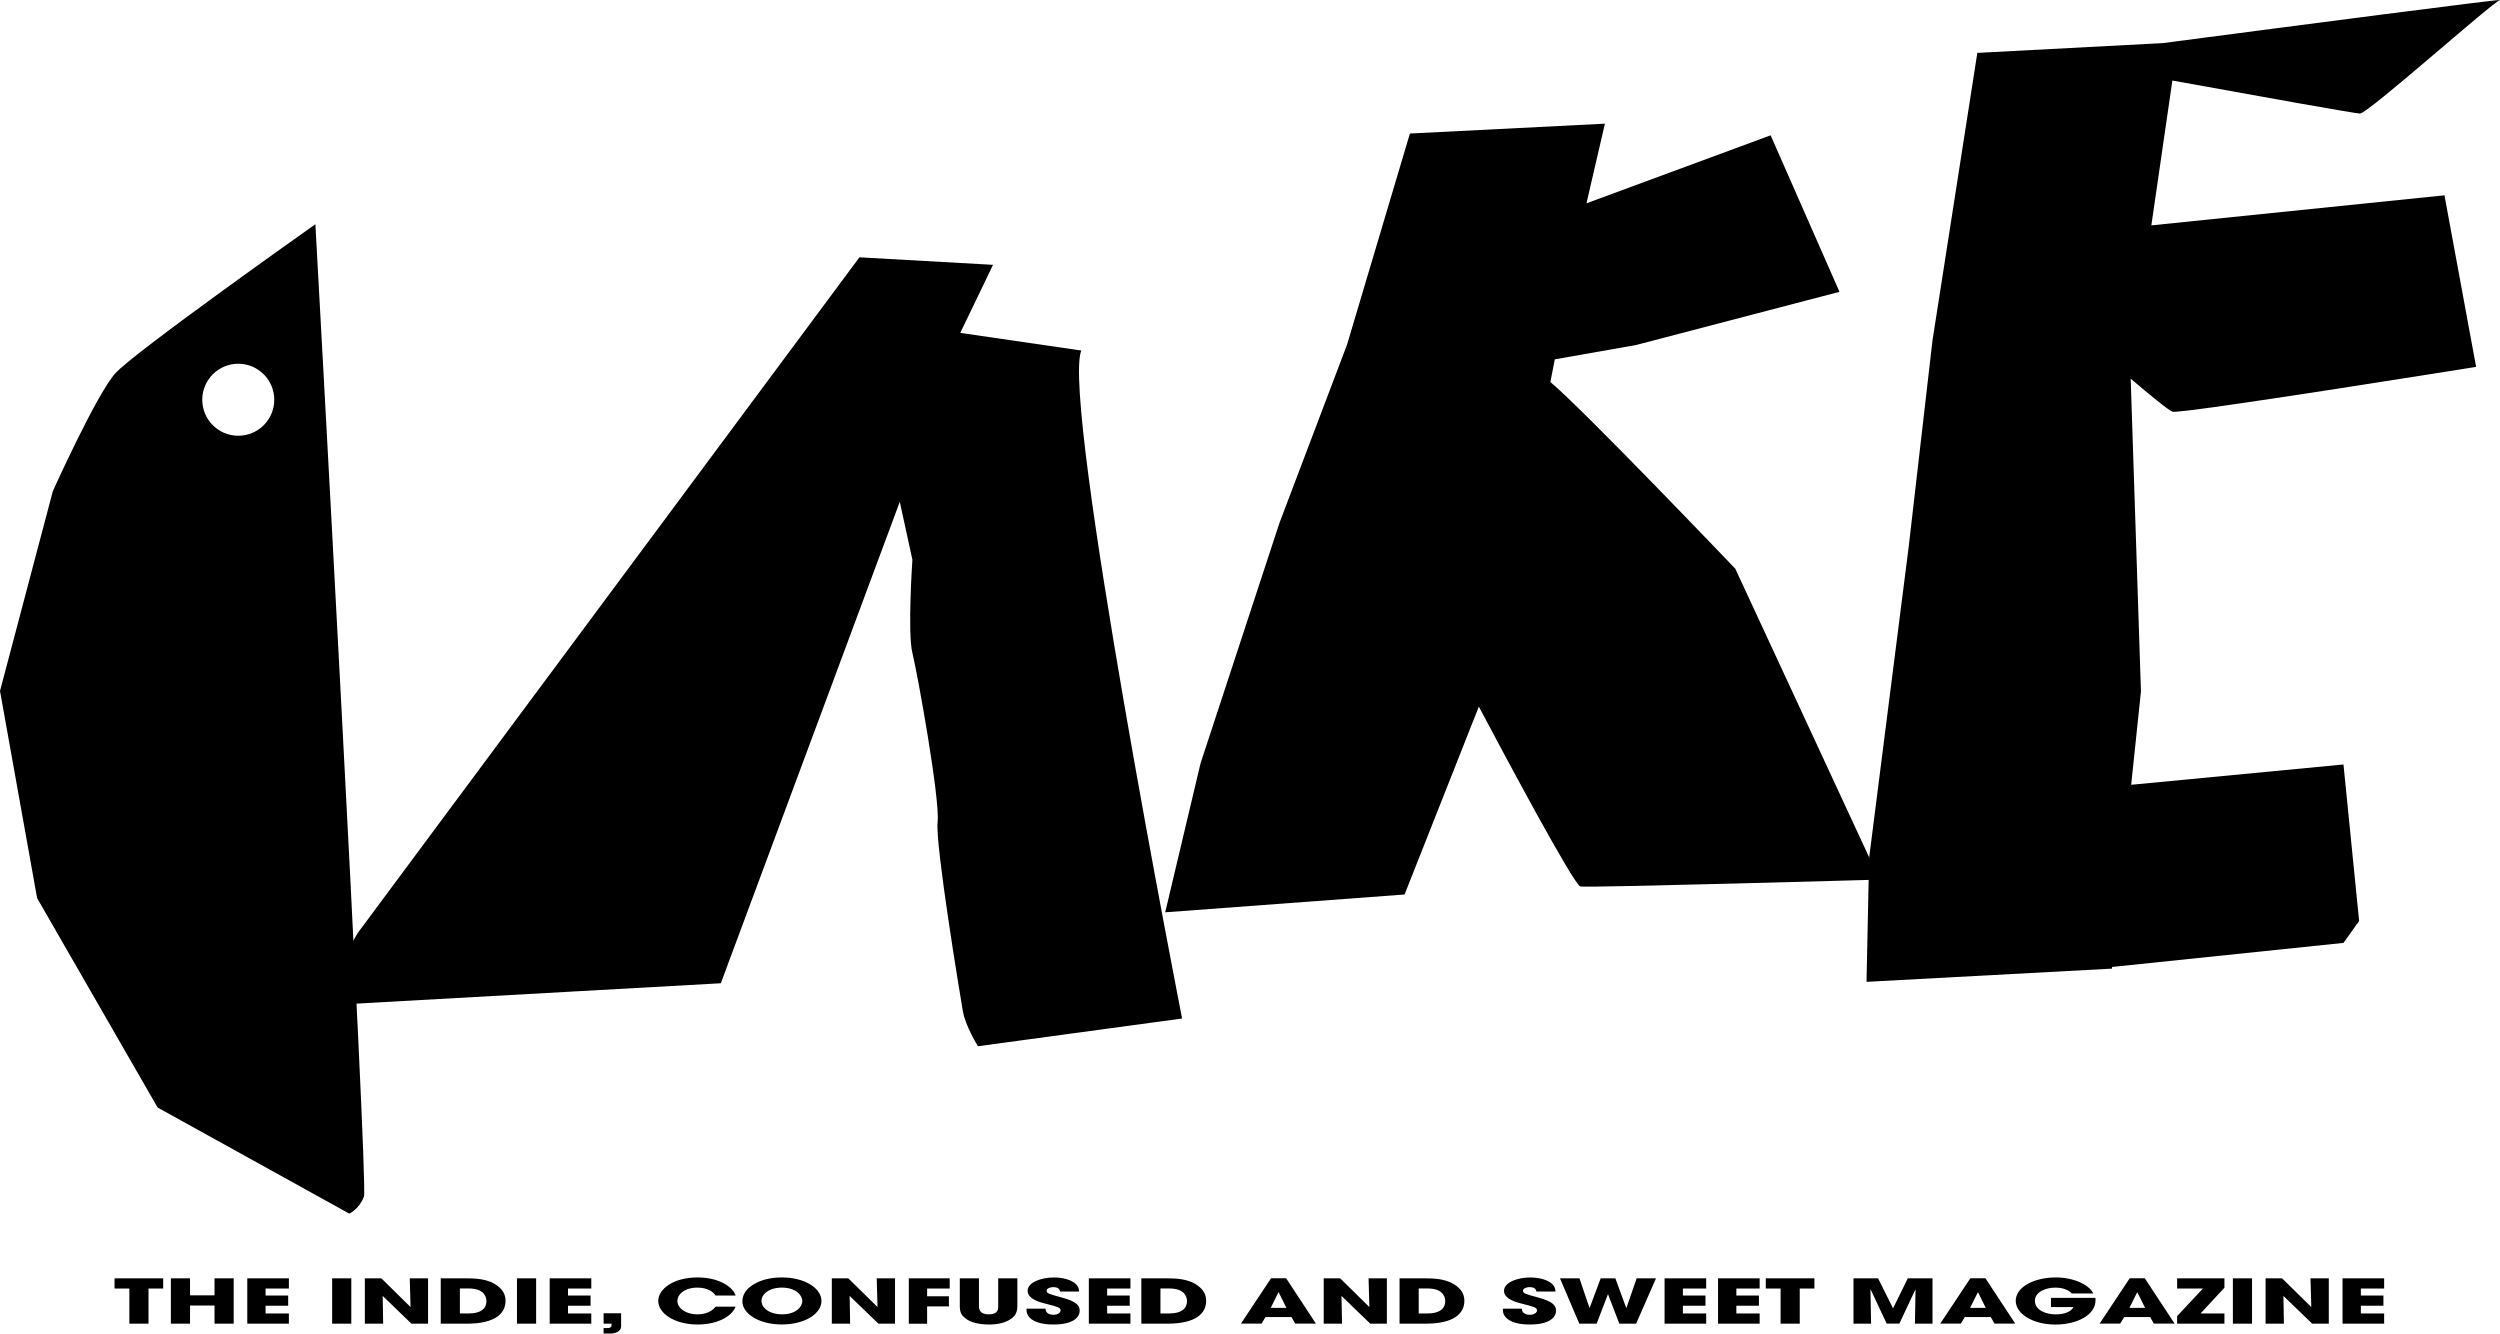
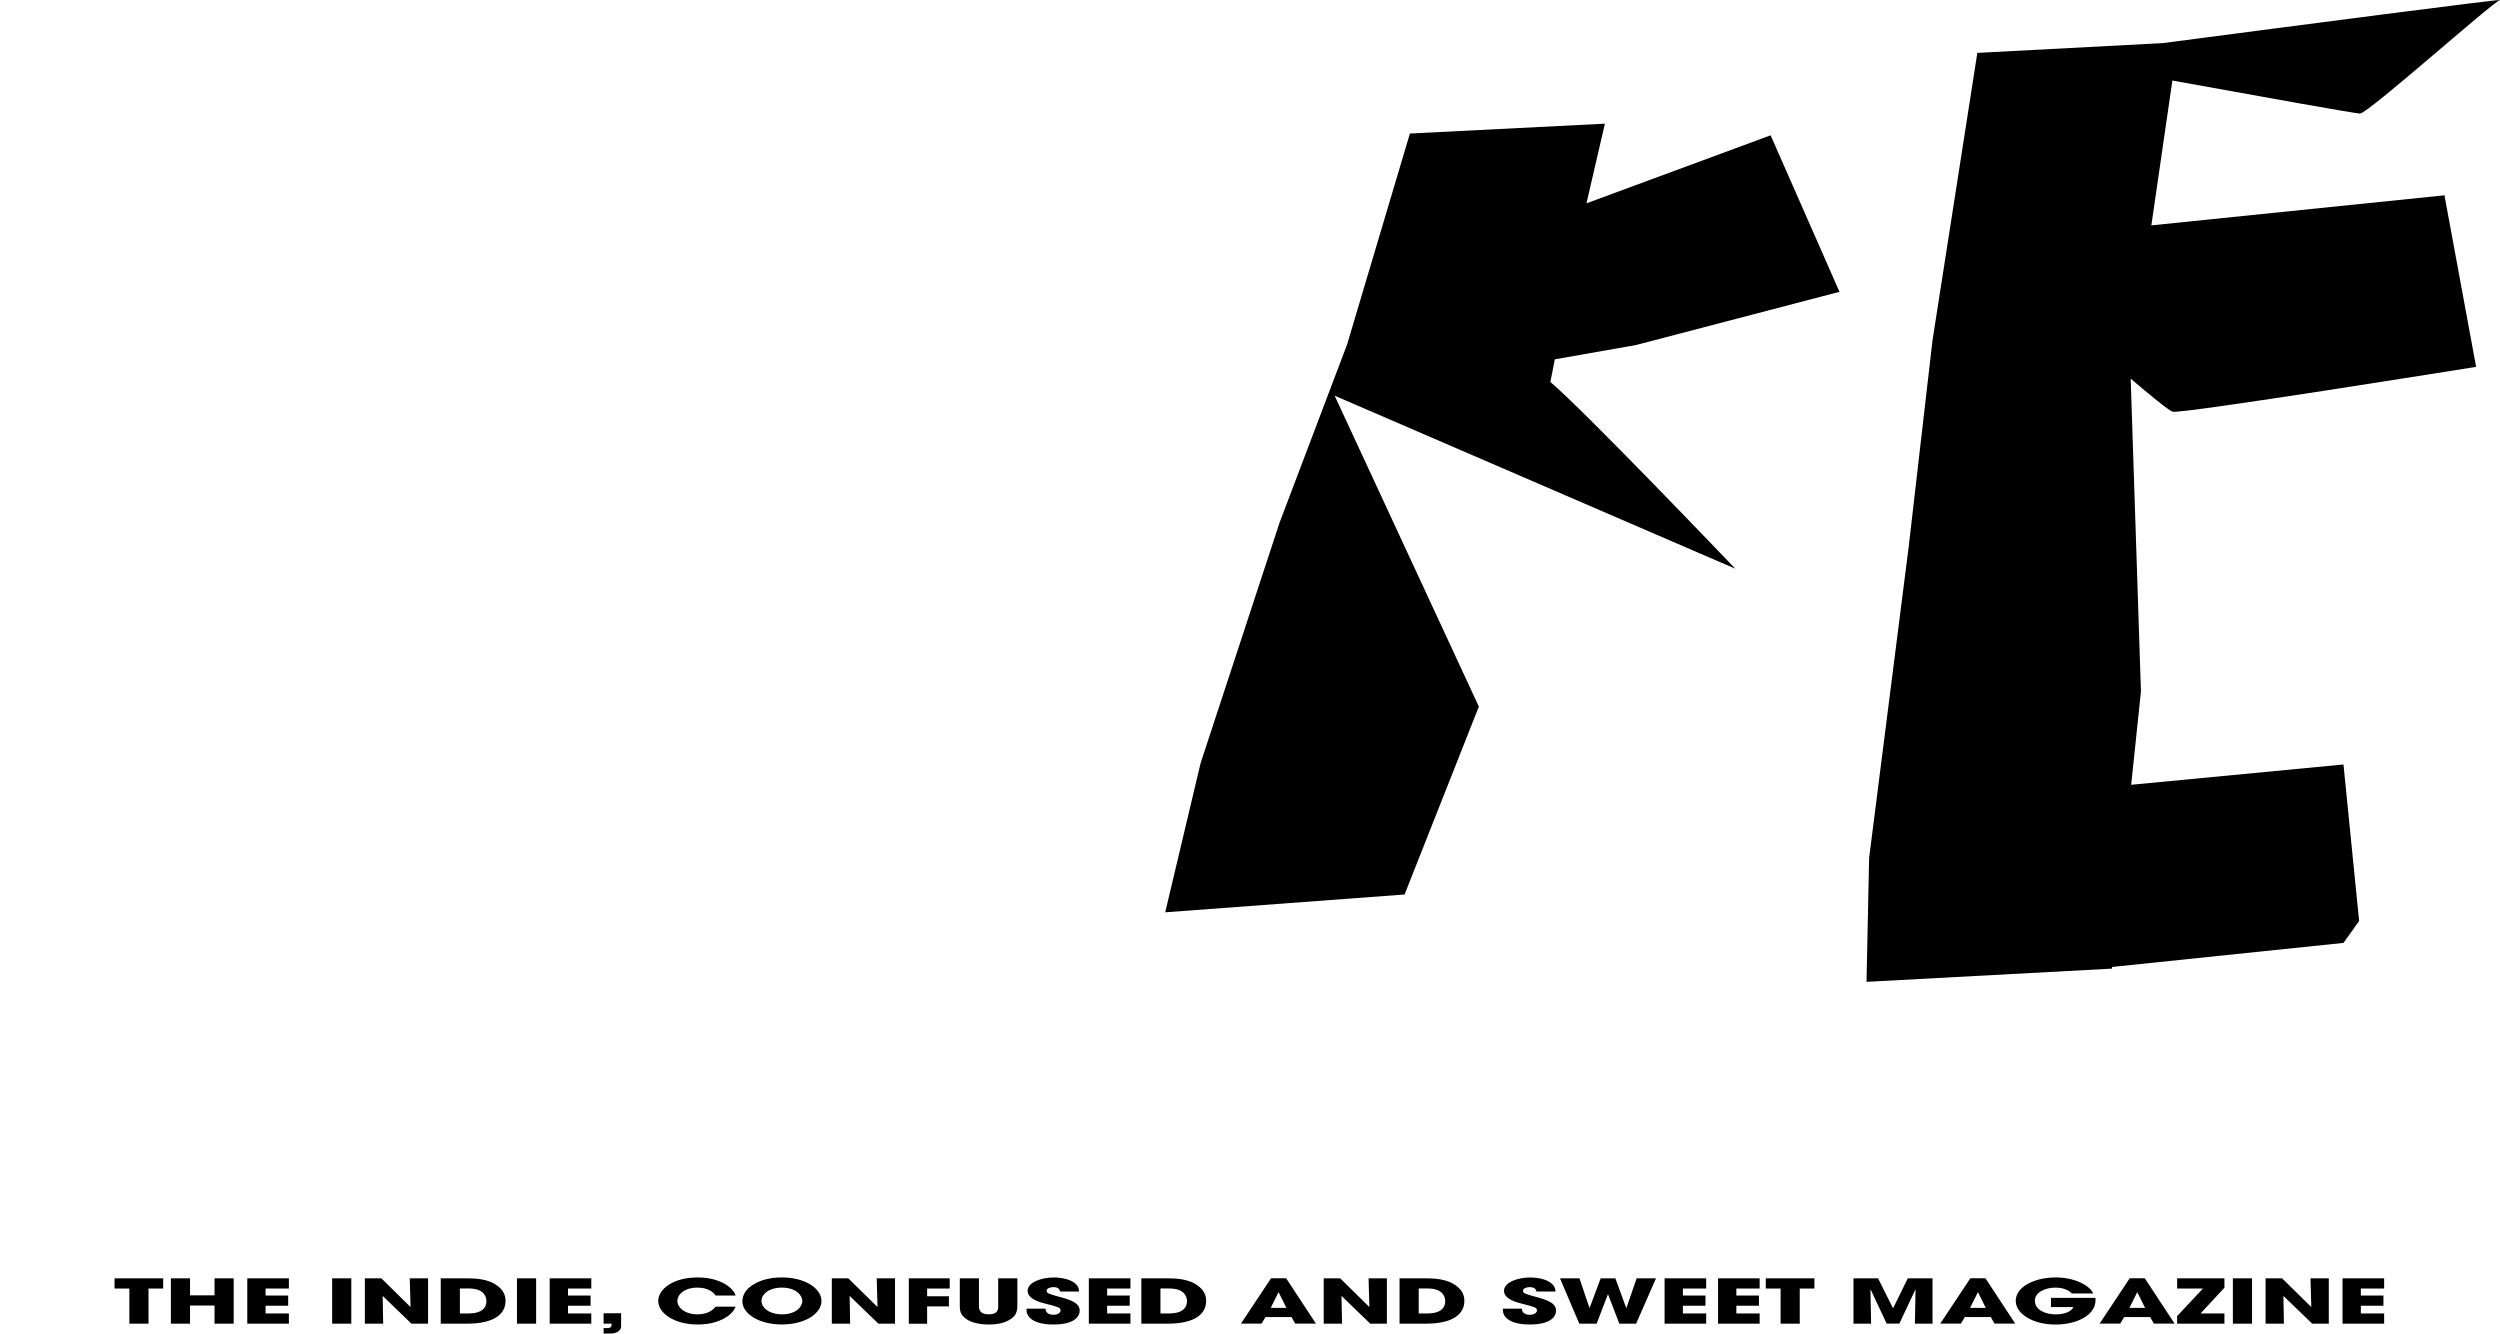
<svg xmlns="http://www.w3.org/2000/svg" viewBox="14.96 275.451 562.413 299.999">
-   <path d="M85.91 325.9s-40.77 28.78-45.02 33.55c-4.26 4.77-14.04 26.49-14.04 26.49l-11.89 44.95 8.35 46.61 27.11 47.11 43.13 23.87s2.28-1.07 3.29-3.86S85.91 325.9 85.91 325.9zm-17.35 47.58c-4.47 0-8.1-3.63-8.1-8.1s3.63-8.1 8.1-8.1 8.1 3.63 8.1 8.1-3.62 8.1-8.1 8.1z" class="st0" />
-   <path d="M208.3 333.34 95.46 485.31l-9.64 16.44 91.3-5.1 40.26-108.31 2.84 13.04s-1.13 16.44 0 20.98c1.13 4.54 6.24 32.89 5.67 37.99s5.1 39.13 5.67 42.53c.57 3.4 3.4 7.94 3.4 7.94l45.93-6.24s-27.22-138.93-22.68-150.27l-27.22-3.97 7.37-15.31-30.06-1.69z" class="st0" />
-   <path d="M405.34 403.39s-34.33-35.96-41.6-42l1-5.1 18.27-3.22 45.77-11.97-15.49-35.21-41.43 15.3 4.15-17.92-43.87 2.22L318 352.98l-15.19 40.07-17.76 54.09-7.96 33.55 53.85-4.01 16.71-42.27c5.35 10.11 21.39 40.2 22.85 40.47 1.75.32 67.28-1.55 67.28-1.55l-32.44-69.94z" class="st0" />
+   <path d="M405.34 403.39s-34.33-35.96-41.6-42l1-5.1 18.27-3.22 45.77-11.97-15.49-35.21-41.43 15.3 4.15-17.92-43.87 2.22L318 352.98l-15.19 40.07-17.76 54.09-7.96 33.55 53.85-4.01 16.71-42.27l-32.44-69.94z" class="st0" />
  <path d="M545.88 301c1.78 0 29.68-24.94 31.47-25.53 1.2-.4-45.37 5.68-75.84 9.68l-41.72 2.2-10.09 64.71-5.34 46.31-8.91 70.06-.59 27.9 55.21-2.97.04-.38 52.05-5.41 3.52-4.93-3.52-35.21L494.4 452l2.2-20.99-2.31-70.37c4.06 3.46 8.51 7.13 9.43 7.43 1.78.59 68.28-10.09 68.28-10.09l-7.12-38.59-65.94 6.76 4.73-32.58c19.1 3.47 41.2 7.43 42.21 7.43zM44.06 565.32h-3.33v-2.29h10.94v2.29h-3.3v7.91h-4.31v-7.91zM53.4 563.03h4.31v3.83h5.51v-3.83h4.31v10.2h-4.31v-4.08h-5.51v4.08H53.4v-10.2zM70.59 563.03h9.36v2.29h-5.24v1.58h5.08v2.29h-5.08v1.75h5.24v2.29h-9.36v-10.2zM89.68 563.03h4.31v10.2h-4.31v-10.2zM97.04 563.03h3.71l6.52 6.41.05-.03-.18-6.38h4.12v10.2h-3.74l-6.42-6.2-.05.01.11 6.19h-4.12v-10.2zM114.11 563.03h5.58c1.89 0 5.26 0 7.45 1.9 1.16.96 1.55 2.05 1.55 3.17 0 2.78-2.28 5.13-8.68 5.13h-5.9v-10.2zm4.31 7.91h1.85c3.21 0 4.12-1.35 4.12-2.8 0-.58-.21-1.31-.82-1.89-.5-.46-1.37-.94-3.28-.94h-1.87v5.63zM131.26 563.03h4.31v10.2h-4.31v-10.2zM138.62 563.03h9.36v2.29h-5.24v1.58h5.08v2.29h-5.08v1.75h5.24v2.29h-9.36v-10.2zM154.69 573.78c0 1.35-1.53 1.67-2.32 1.67h-1.62v-1.23h.8c.84 0 .98-.37.98-.52v-.47h-1.78v-2.34h3.94v2.89zM180.45 569.41c-.98 2.41-4.44 4.01-8.52 4.01-5.29 0-8.89-2.55-8.89-5.31 0-2.61 3.33-5.28 8.84-5.28 5.29 0 8.11 2.47 8.57 4.07h-4.51c-.48-.76-1.75-1.78-4.08-1.78-2.89 0-4.51 1.53-4.51 2.98 0 1.54 1.73 3.03 4.53 3.03 2.69 0 3.78-1.36 4.06-1.72h4.51zM190.85 562.83c5.19 0 8.91 2.45 8.91 5.29s-3.69 5.29-8.93 5.29c-5.31 0-8.86-2.55-8.86-5.17 0-.67.16-1.43.66-2.18.88-1.31 3.5-3.23 8.22-3.23zm.07 8.3c3.05 0 4.53-1.68 4.53-2.99 0-1.32-1.48-3.02-4.58-3.02-2.99 0-4.6 1.54-4.6 2.98 0 1.57 1.76 3.03 4.65 3.03zM202.09 563.03h3.71l6.52 6.41.05-.03-.18-6.38h4.12v10.2h-3.74l-6.42-6.2-.05.01.11 6.19h-4.12v-10.2zM219.4 563.03h9.21v2.29h-5.08v1.74h4.9v2.29h-4.9v3.89h-4.12v-10.21zM235.19 563.03v6.16c0 .69.07 1.94 2.19 1.94 2.14 0 2.14-1.13 2.14-1.94v-6.16h4.31v6.16c0 1.71-.62 2.47-1.69 3.13-1.09.68-2.62 1.1-4.72 1.1-1.23 0-3.46-.18-4.85-1.09-1.39-.92-1.69-1.64-1.69-3.14v-6.16h4.31zM253.45 566c-.09-.34-.23-.99-1.55-.99-.75 0-1.48.32-1.48.8 0 .61.46.73 3.49 1.56 3.14.86 3.94 1.74 3.94 2.92 0 1.49-1.41 3.13-5.88 3.13-4.88 0-6.08-1.93-6.08-3.24v-.33h4.28c0 1.19 1.21 1.39 1.75 1.39 1.03 0 1.64-.51 1.64-.98 0-.68-.71-.84-3.3-1.5-1.18-.29-4.12-1.01-4.12-2.92 0-1.92 3.08-3 5.9-3 1.66 0 3.46.37 4.56 1.16 1 .74 1.07 1.43 1.12 2.01h-4.27zM259.91 563.03h9.36v2.29h-5.24v1.58h5.08v2.29h-5.08v1.75h5.24v2.29h-9.36v-10.2zM271.72 563.03h5.58c1.89 0 5.26 0 7.45 1.9 1.16.96 1.55 2.05 1.55 3.17 0 2.78-2.28 5.13-8.68 5.13h-5.9v-10.2zm4.3 7.91h1.85c3.21 0 4.12-1.35 4.12-2.8 0-.58-.2-1.31-.82-1.89-.5-.46-1.37-.94-3.28-.94h-1.87v5.63zM299.65 571.75l-.89 1.47h-4.63l6.77-10.2h3.4l6.7 10.2h-4.67l-.82-1.47h-5.86zm1.18-2.07h3.53l-1.73-3.49h-.07l-1.73 3.49zM312.74 563.03h3.71l6.52 6.41.05-.03-.18-6.38h4.12v10.2h-3.74l-6.42-6.2-.05.01.12 6.19h-4.12v-10.2zM329.81 563.03h5.58c1.89 0 5.26 0 7.45 1.9 1.16.96 1.55 2.05 1.55 3.17 0 2.78-2.28 5.13-8.68 5.13h-5.9v-10.2zm4.31 7.91h1.85c3.21 0 4.12-1.35 4.12-2.8 0-.58-.21-1.31-.82-1.89-.5-.46-1.37-.94-3.28-.94h-1.87v5.63zM360.61 566c-.09-.34-.23-.99-1.55-.99-.75 0-1.48.32-1.48.8 0 .61.46.73 3.49 1.56 3.14.86 3.94 1.74 3.94 2.92 0 1.49-1.41 3.13-5.88 3.13-4.88 0-6.08-1.93-6.08-3.24v-.33h4.28c0 1.19 1.21 1.39 1.76 1.39 1.02 0 1.64-.51 1.64-.98 0-.68-.71-.84-3.3-1.5-1.19-.29-4.12-1.01-4.12-2.92 0-1.92 3.08-3 5.9-3 1.66 0 3.46.37 4.56 1.16 1 .74 1.07 1.43 1.12 2.01h-4.28zM370.28 563.03l2.25 6.63h.05l2.48-6.63h3.3l2.44 6.66h.05l2.3-6.66h4.35l-4.47 10.2h-3.78l-2.53-6.6h-.04l-2.53 6.6h-3.9l-4.35-10.2h4.38zM389.43 563.03h9.36v2.29h-5.24v1.58h5.08v2.29h-5.08v1.75h5.24v2.29h-9.36v-10.2zM401.46 563.03h9.36v2.29h-5.24v1.58h5.08v2.29h-5.08v1.75h5.24v2.29h-9.36v-10.2zM415.53 565.32h-3.33v-2.29h10.94v2.29h-3.3v7.91h-4.31v-7.91zM431.92 563.03h5.54l3.35 6.71h.04l3.3-6.71h5.56v10.2h-3.96l.14-7.64-.04-.03-3.6 7.66h-2.85l-3.6-7.66-.05.03.14 7.64h-3.96v-10.2zM456.97 571.75l-.89 1.47h-4.63l6.77-10.2h3.4l6.7 10.2h-4.67l-.82-1.47h-5.86zm1.19-2.07h3.53l-1.73-3.49h-.06l-1.74 3.49zM486.36 567.42c.02.18.02.33.02.54 0 3.42-4.33 5.47-9 5.47-5.1 0-8.95-2.41-8.95-5.35 0-3.05 4.06-5.25 9.02-5.25 4.03 0 7.5 1.64 8.43 3.61h-4.83c-.66-.72-1.89-1.32-3.71-1.32-2.12 0-4.6.95-4.6 2.96 0 2.14 2.51 3.06 4.63 3.06 2.14 0 3.58-.65 4.03-1.64h-5.04v-2.08h10zM492.82 571.75l-.89 1.47h-4.63l6.77-10.2h3.4l6.7 10.2h-4.67l-.82-1.47h-5.86zm1.18-2.07h3.53l-1.73-3.49h-.06l-1.74 3.49zM504.74 571.52l5.81-6.2h-5.81v-2.29h10.64v2.11l-5.38 5.8h5.38v2.29h-10.64v-1.71zM517.28 563.03h4.31v10.2h-4.31v-10.2zM524.64 563.03h3.71l6.52 6.41.05-.03-.18-6.38h4.12v10.2h-3.74l-6.42-6.2-.05.01.11 6.19h-4.12v-10.2zM541.95 563.03h9.36v2.29h-5.24v1.58h5.08v2.29h-5.08v1.75h5.24v2.29h-9.36v-10.2z" class="st0" />
</svg>